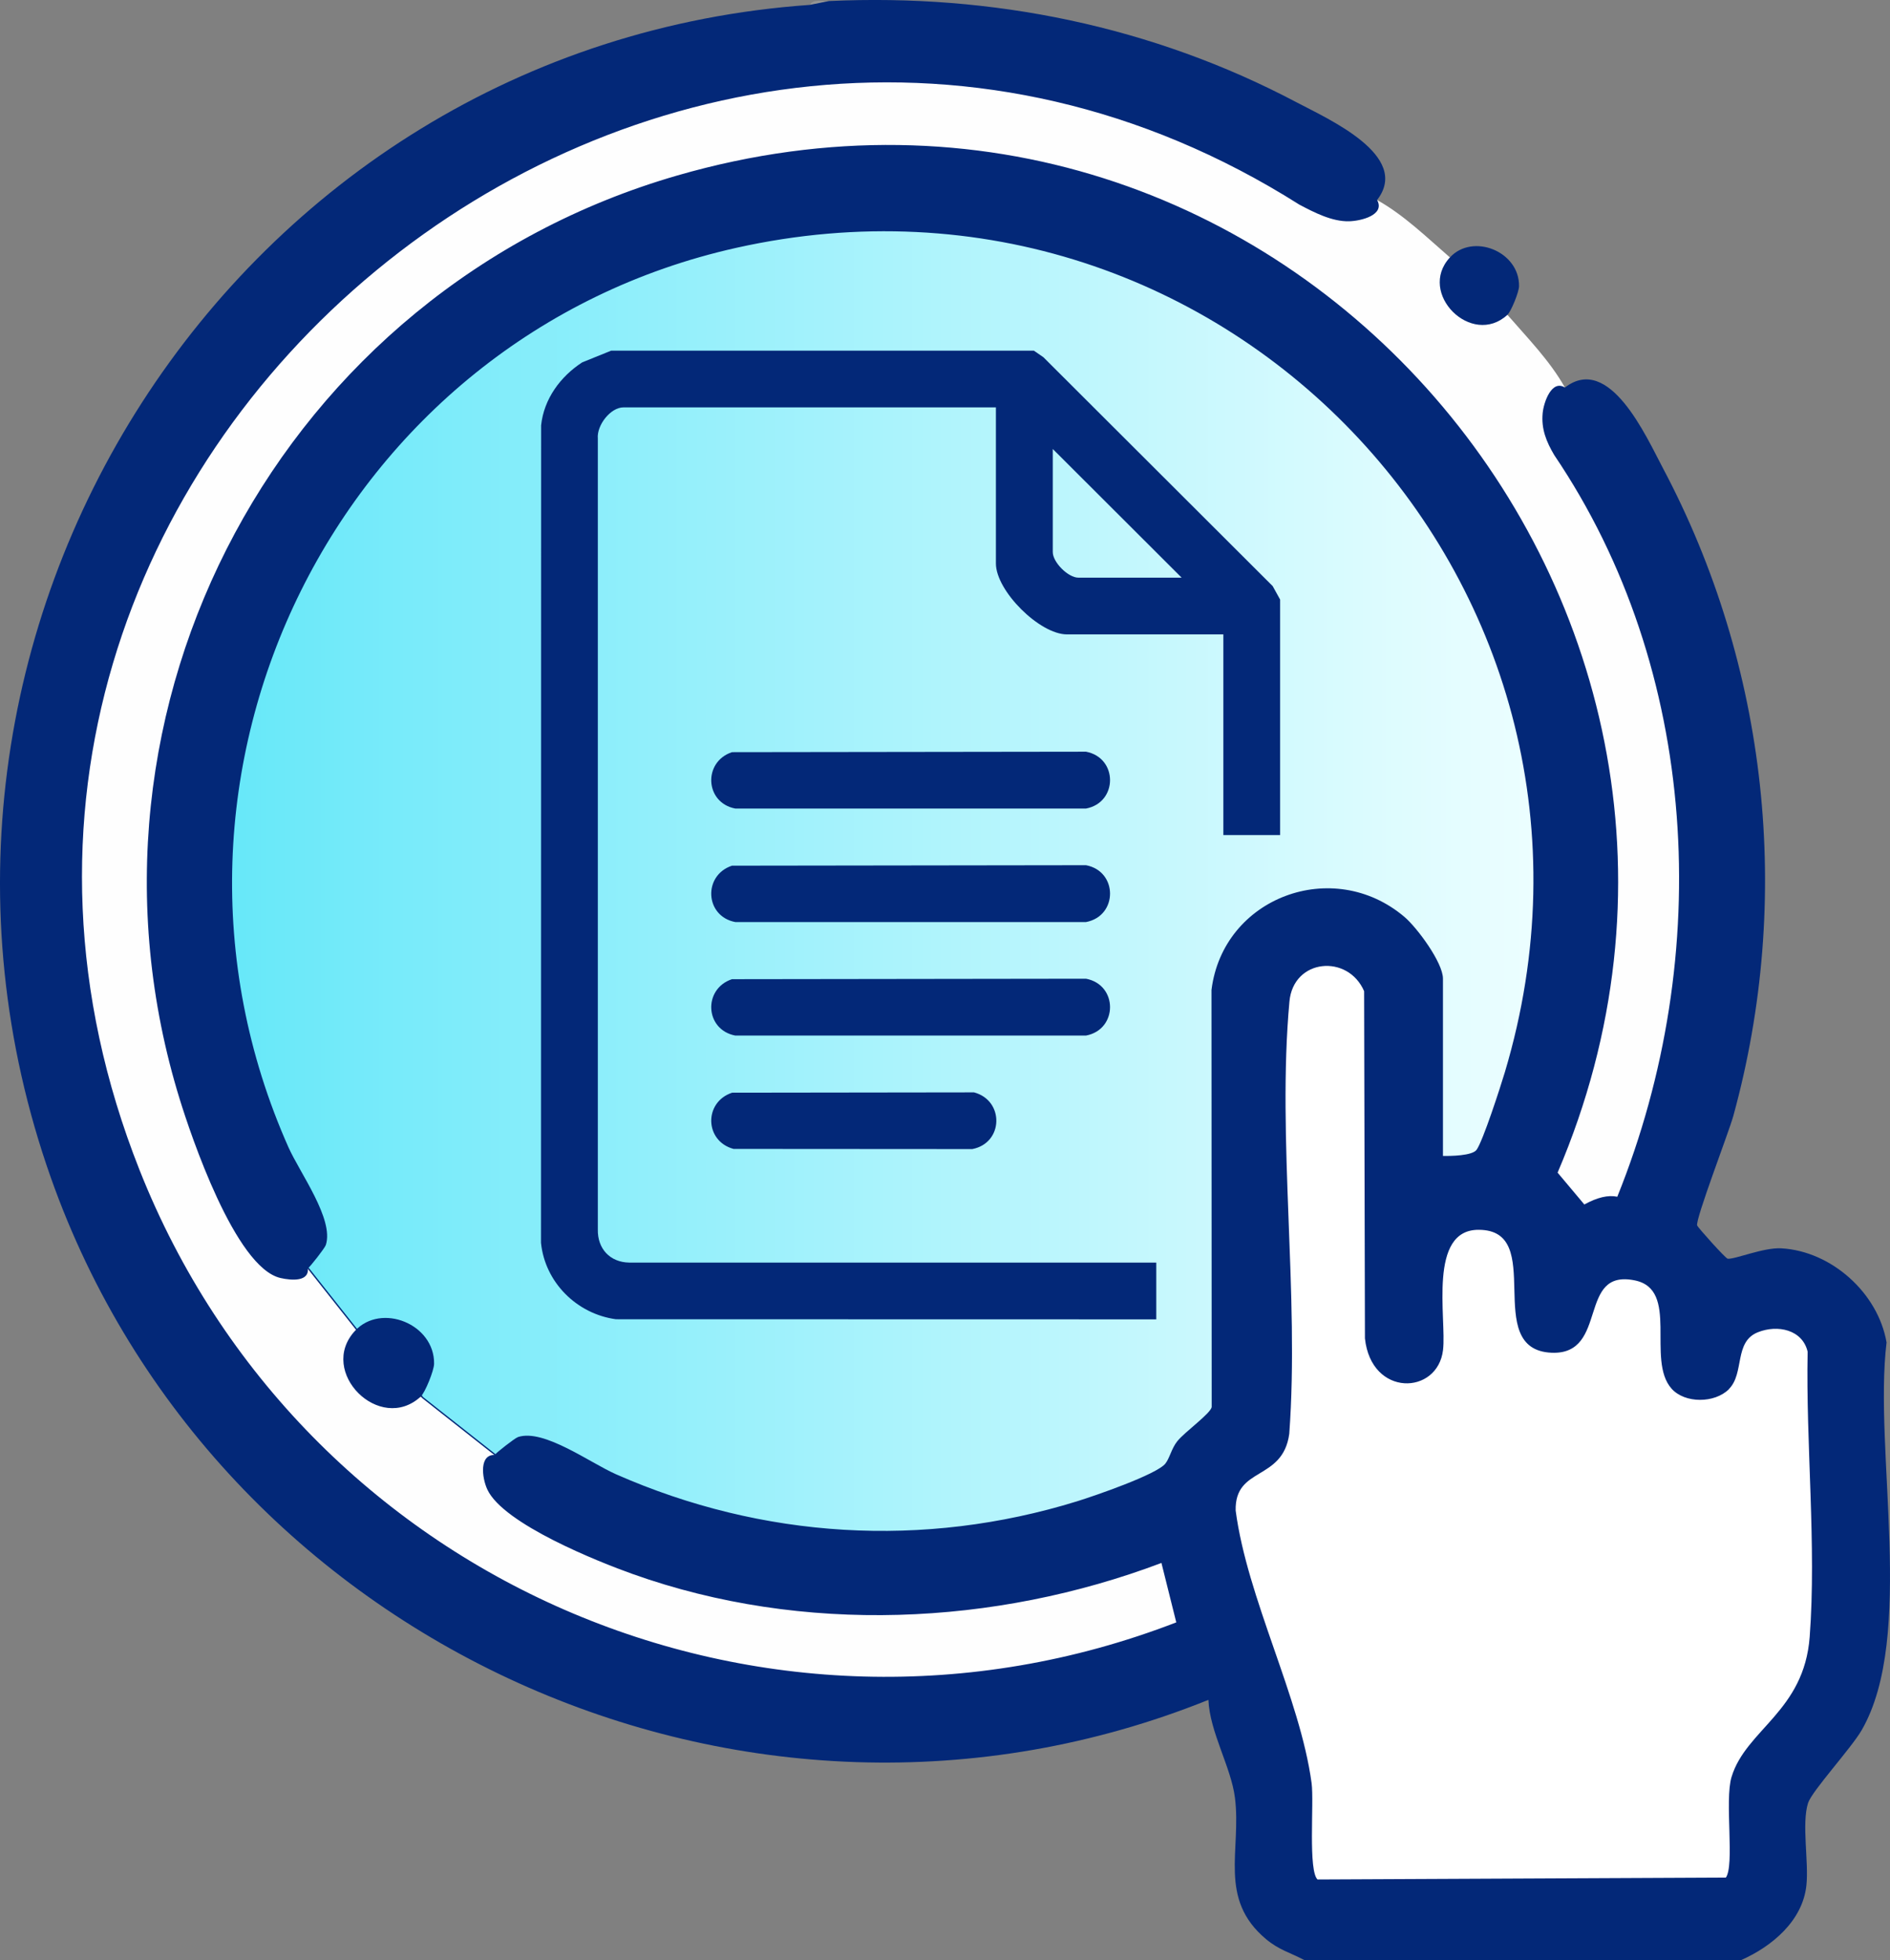
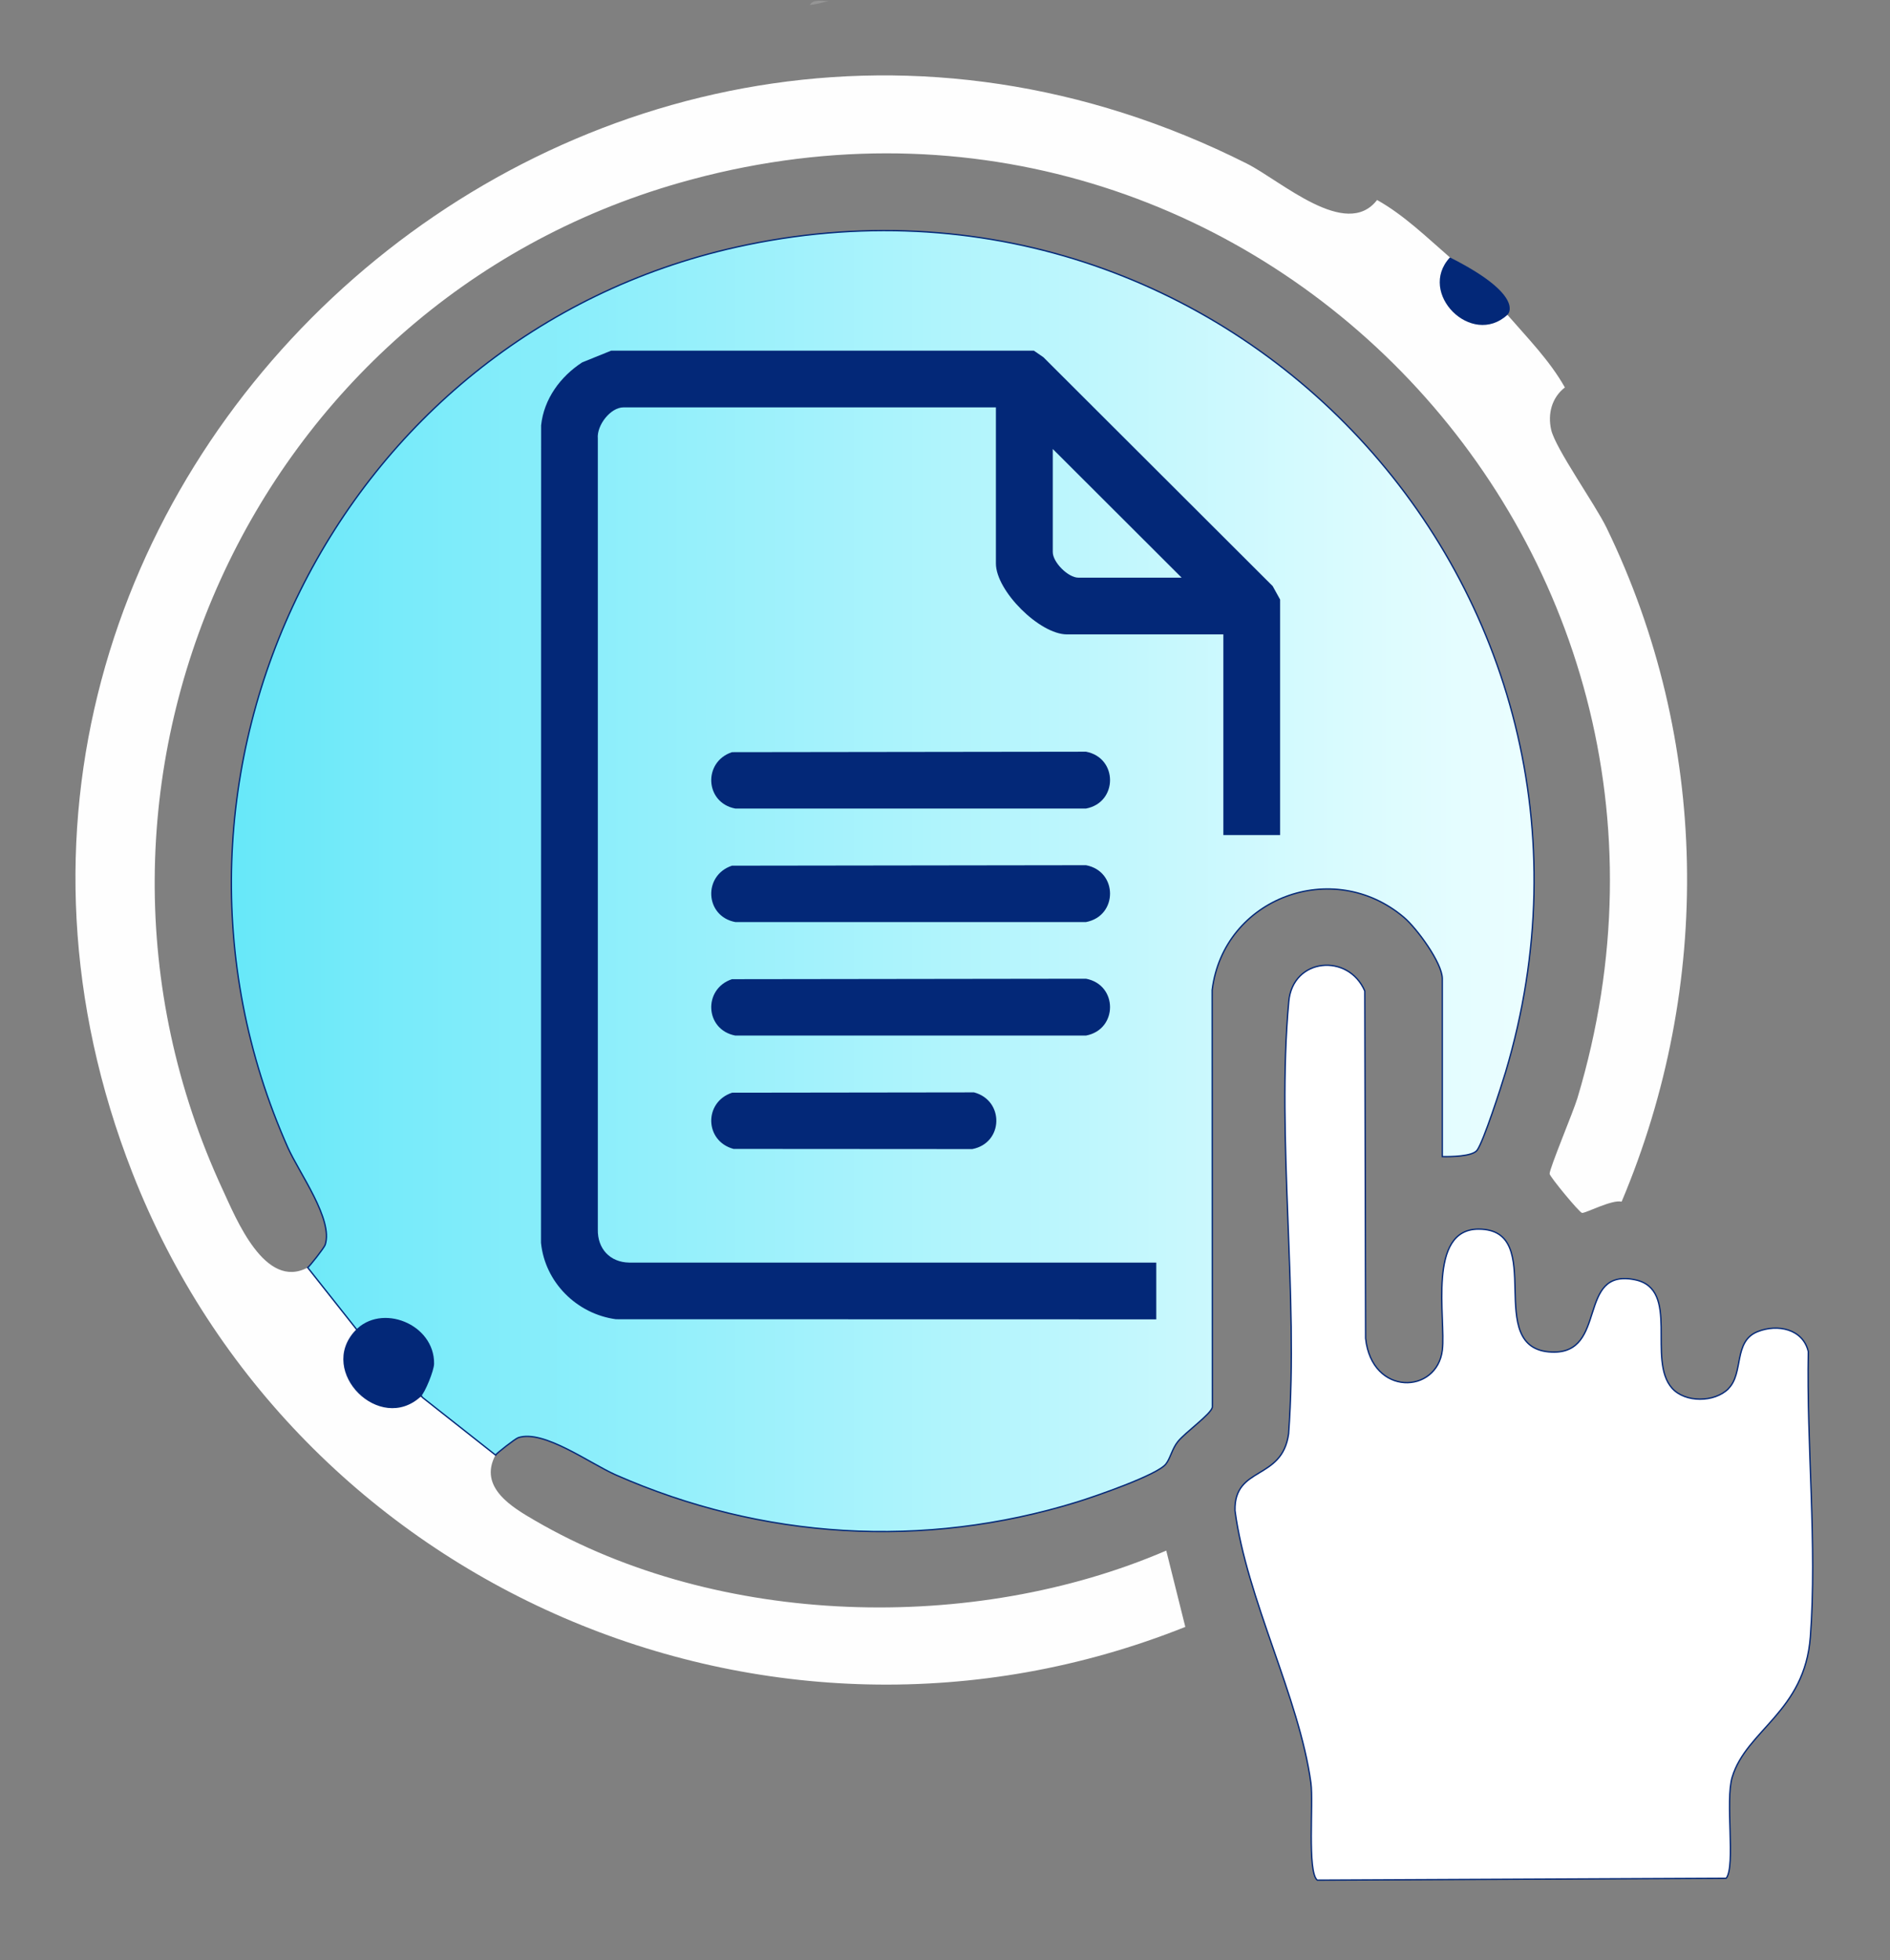
<svg xmlns="http://www.w3.org/2000/svg" width="353" height="366" viewBox="0 0 353 366" fill="none">
  <rect x="0" y="0" width="353" height="366" fill="#808080" stroke="none" />
  <g clip-path="url(#clip0_87_91)">
    <path d="M154.835 0.204C154.396 0.226 152.722 0.817 151.252 0.919C151.866 -0.241 153.687 0.248 154.835 0.204Z" fill="#959595" />
    <path d="M257.207 37.349C262.266 40.188 266.463 44.31 270.805 48.067L271.456 49.505C267.705 54.904 274.694 61.872 280.097 58.129L281.537 58.778C285.302 63.12 289.433 67.308 292.277 72.349C289.828 74.239 289.038 77.289 289.718 80.258C290.53 83.782 297.884 94.085 300.048 98.528C319.275 138.088 319.933 183.959 302.877 224.388C301.094 223.943 296.181 226.547 295.486 226.489C295.011 226.453 289.44 219.711 289.426 219.186C289.411 218.149 293.863 207.57 294.616 205.067C325.841 101.177 231.707 4.224 126.915 34.139C46.994 56.954 6.529 146.581 41.598 222.162C44.099 227.554 49.479 240.965 57.477 236.682C58.004 236.456 58.786 236.127 59.108 236.434C60.584 237.857 67.924 246.999 68.707 248.567L68.217 250.253L68.845 251.807C66.331 258.308 70.907 262.773 77.202 260.475L78.956 260.971L80.484 260.351C80.484 260.351 84.534 263.547 92.642 269.931L92.554 271.682C89.294 277.745 95.676 281.466 99.945 283.947C134.204 303.851 181.738 305.077 217.824 289.543L221.384 303.792C143.635 334.845 54.999 296.409 24.725 218.989C-25.2 91.319 110.21 -31.155 232.877 30.549C239.281 33.774 251.402 44.828 257.2 37.349H257.207Z" fill="#FEFEFE" />
-     <path d="M281.545 58.786C274.87 64.936 264.635 54.729 270.805 48.068C275.075 43.456 283.804 46.929 283.716 53.438C283.701 54.547 282.239 58.136 281.545 58.778V58.786Z" fill="#032878" />
-     <path d="M257.207 37.349C258.735 40.136 254.239 41.267 251.951 41.319C248.771 41.391 245.444 39.669 242.681 38.21C124.122 -36.809 -26.428 86.015 26.063 218.478C56.439 295.146 142.838 332.642 219.696 302.946L216.925 291.849C185.876 303.581 150.002 305.274 118.135 293.906C111.833 291.659 94.038 284.589 91.026 278.146C89.988 275.921 89.454 271.412 92.561 271.696C91.282 270.252 93.877 268.384 95.208 267.749C98.966 265.969 101.693 267.085 105.297 268.683C138.393 288.04 182.74 290.185 216.662 272.47C218.519 268.596 221.297 265.276 225.011 262.503L224.974 184.747C228.257 165.113 249.399 158.211 264.313 171.33C266.477 173.227 272.106 180.618 269.38 182.741L270.812 183.223V215.114L269.38 215.961C270.315 214.735 272.143 214.013 274.87 213.801C314.034 123.97 235.955 25.384 137.837 47.542C59.013 65.338 20.858 155.103 60.497 223.972C63.143 228.284 63.435 236.375 57.477 236.682C57.879 239.367 54.48 239.119 52.404 238.645C43.916 236.726 35.596 211.824 33.578 205.294C10.951 132.091 52.645 54.109 126.527 32.76C239.427 0.146 335.944 113.733 290.917 218.967L295.91 224.913C298.323 223.585 300.377 223.104 302.066 223.468C320.277 178.334 317.36 125.006 290.296 84.986C288.819 82.498 287.847 80.112 288.124 77.165C288.322 75.063 289.835 70.824 292.284 72.364C300.575 65.958 307.469 81.535 310.554 87.35C330.227 124.4 334.877 167.871 323.728 208.409C322.909 211.386 316.556 227.868 316.987 228.853C317.155 229.24 322.273 234.996 322.69 235.04C324.02 235.186 329.379 232.91 332.705 233.099C342.078 233.632 350.77 241.446 352.357 250.676C349.908 270.952 357.789 305.609 347.707 323.076C345.755 326.454 338.415 334.437 337.699 336.669C336.463 340.543 337.859 347.657 337.384 352.072C336.668 358.711 330.929 363.468 325.212 366H243.602C240.97 364.606 238.843 364.103 236.437 362.075C227.46 354.538 231.89 345.498 230.654 335.692C229.931 329.957 225.954 323.463 225.698 317.415C139.482 352.13 40.202 306.762 9.497 219.908C-26.414 118.323 43.557 8.478 151.252 0.912L154.835 0.197C185.299 -1.226 215.295 4.896 242.184 19.116C248.047 22.217 263.611 29.083 257.2 37.349H257.207Z" fill="#032878" />
+     <path d="M281.545 58.786C274.87 64.936 264.635 54.729 270.805 48.068C283.701 54.547 282.239 58.136 281.545 58.778V58.786Z" fill="#032878" />
    <path d="M322.814 259.3C325.738 256.404 323.684 250.501 328.26 248.662C332.018 247.152 336.755 248.166 337.742 252.383C337.392 269.617 339.409 288.609 338.123 305.668C337.07 319.625 326.221 323.011 323.53 331.832C322.185 336.246 324.188 348.445 322.412 350.722L246.036 351.079C244.128 349.576 245.334 336.574 244.845 332.977C242.688 317.013 232.826 298.539 230.662 282.064C230.479 273.659 239.479 276.548 240.677 267.713C242.578 241.716 238.367 212.634 240.707 187.009C241.452 178.83 251.841 177.925 254.904 185.054L255.058 249.917C256.227 260.767 268.414 260.358 269.394 252.077C270.081 246.254 266.477 229.488 276.179 229.517C289.214 229.553 276.705 251.924 289.798 252.471C300.414 252.916 294.36 236.718 305.363 238.966C313.924 240.717 307.534 253.908 312.308 259.234C314.75 261.956 320.204 261.912 322.821 259.322L322.814 259.3Z" fill="url(#paint0_linear_87_91)" stroke="#032878" stroke-width="0.25" />
    <path d="M57.477 236.682C57.77 236.529 60.548 233.019 60.738 232.436C62.273 227.708 55.92 219.113 53.771 214.304C22.707 144.538 63.077 62.762 137.523 46.149C229.295 25.668 308.083 110.319 281.186 200.245C280.404 202.864 277.078 213.166 275.879 214.786C275.016 215.961 270.871 216.004 269.38 215.968V182.748C269.38 179.808 264.606 173.329 262.23 171.308C248.968 160.057 228.542 167.667 226.4 184.857L226.436 262.766C226.188 264.065 221.421 267.414 219.988 269.194C218.913 270.529 218.584 272.339 217.744 273.389C216.084 275.461 204.423 279.46 201.199 280.459C172.527 289.317 142.377 287.471 114.984 275.396C110.137 273.258 101.554 266.91 96.809 268.45C96.224 268.639 92.708 271.412 92.554 271.704L78.956 260.986C78.532 260.519 78.32 259.957 78.518 259.351C80.937 252.143 76.653 247.327 69.715 251.063L68.209 250.267L57.47 236.697L57.477 236.682Z" fill="url(#paint1_linear_87_91)" stroke="#032878" stroke-width="0.25" />
    <path d="M78.591 260.774C70.951 267.815 59.246 256.134 66.301 248.509C71.185 243.234 81.179 247.21 81.076 254.66C81.062 255.929 79.388 260.037 78.591 260.774Z" fill="#032878" />
    <path d="M239.091 155.927V111.953L237.702 109.443L194.876 66.702L193.092 65.476H114.157L108.74 67.665C104.668 70.306 101.583 74.494 101.064 79.434L101.042 232.056C101.773 239.425 107.702 245.35 115.042 246.342L215.96 246.364V235.763H117.506C113.916 235.697 111.584 233.165 111.657 229.583V81.885C111.431 79.434 114.004 76.07 116.453 76.07H186.008V105.219C186.008 110.326 194.159 118.461 199.284 118.461H228.49V155.927H239.091ZM201.411 107.867C199.503 107.867 196.63 105 196.63 103.095V83.841L220.697 107.867H201.411Z" fill="#032878" />
    <path d="M136.719 140.452L202.837 140.365C208.825 141.503 208.817 149.85 202.837 150.98H137.333C131.645 149.901 131.272 142.262 136.711 140.452H136.719Z" fill="#032878" />
    <path d="M136.718 161.648L202.837 161.56C208.825 162.698 208.817 171.045 202.837 172.176H137.333C131.645 171.096 131.272 163.457 136.711 161.648H136.718Z" fill="#032878" />
    <path d="M136.718 182.843L202.837 182.755C208.825 183.894 208.817 192.241 202.837 193.371H137.333C131.645 192.292 131.272 184.653 136.711 182.843H136.718Z" fill="#032878" />
    <path d="M136.718 204.039L181.921 203.98C187.609 205.483 187.448 213.436 181.599 214.567L137.011 214.538C131.594 213.093 131.411 205.819 136.718 204.046V204.039Z" fill="#032878" />
  </g>
  <defs>
    <linearGradient id="paint0_linear_87_91" x1="230.662" y1="265.648" x2="338.561" y2="265.648" gradientUnits="userSpaceOnUse">
      <stop stop-color="white" />
      <stop offset="1" stop-color="white" />
    </linearGradient>
    <linearGradient id="paint1_linear_87_91" x1="43.221" y1="164.522" x2="286.531" y2="164.522" gradientUnits="userSpaceOnUse">
      <stop stop-color="#67E8F9" />
      <stop offset="1" stop-color="#ECFEFF" />
    </linearGradient>
    <clipPath id="clip0_87_91">
      <rect width="353" height="366" fill="white" />
    </clipPath>
  </defs>
</svg>